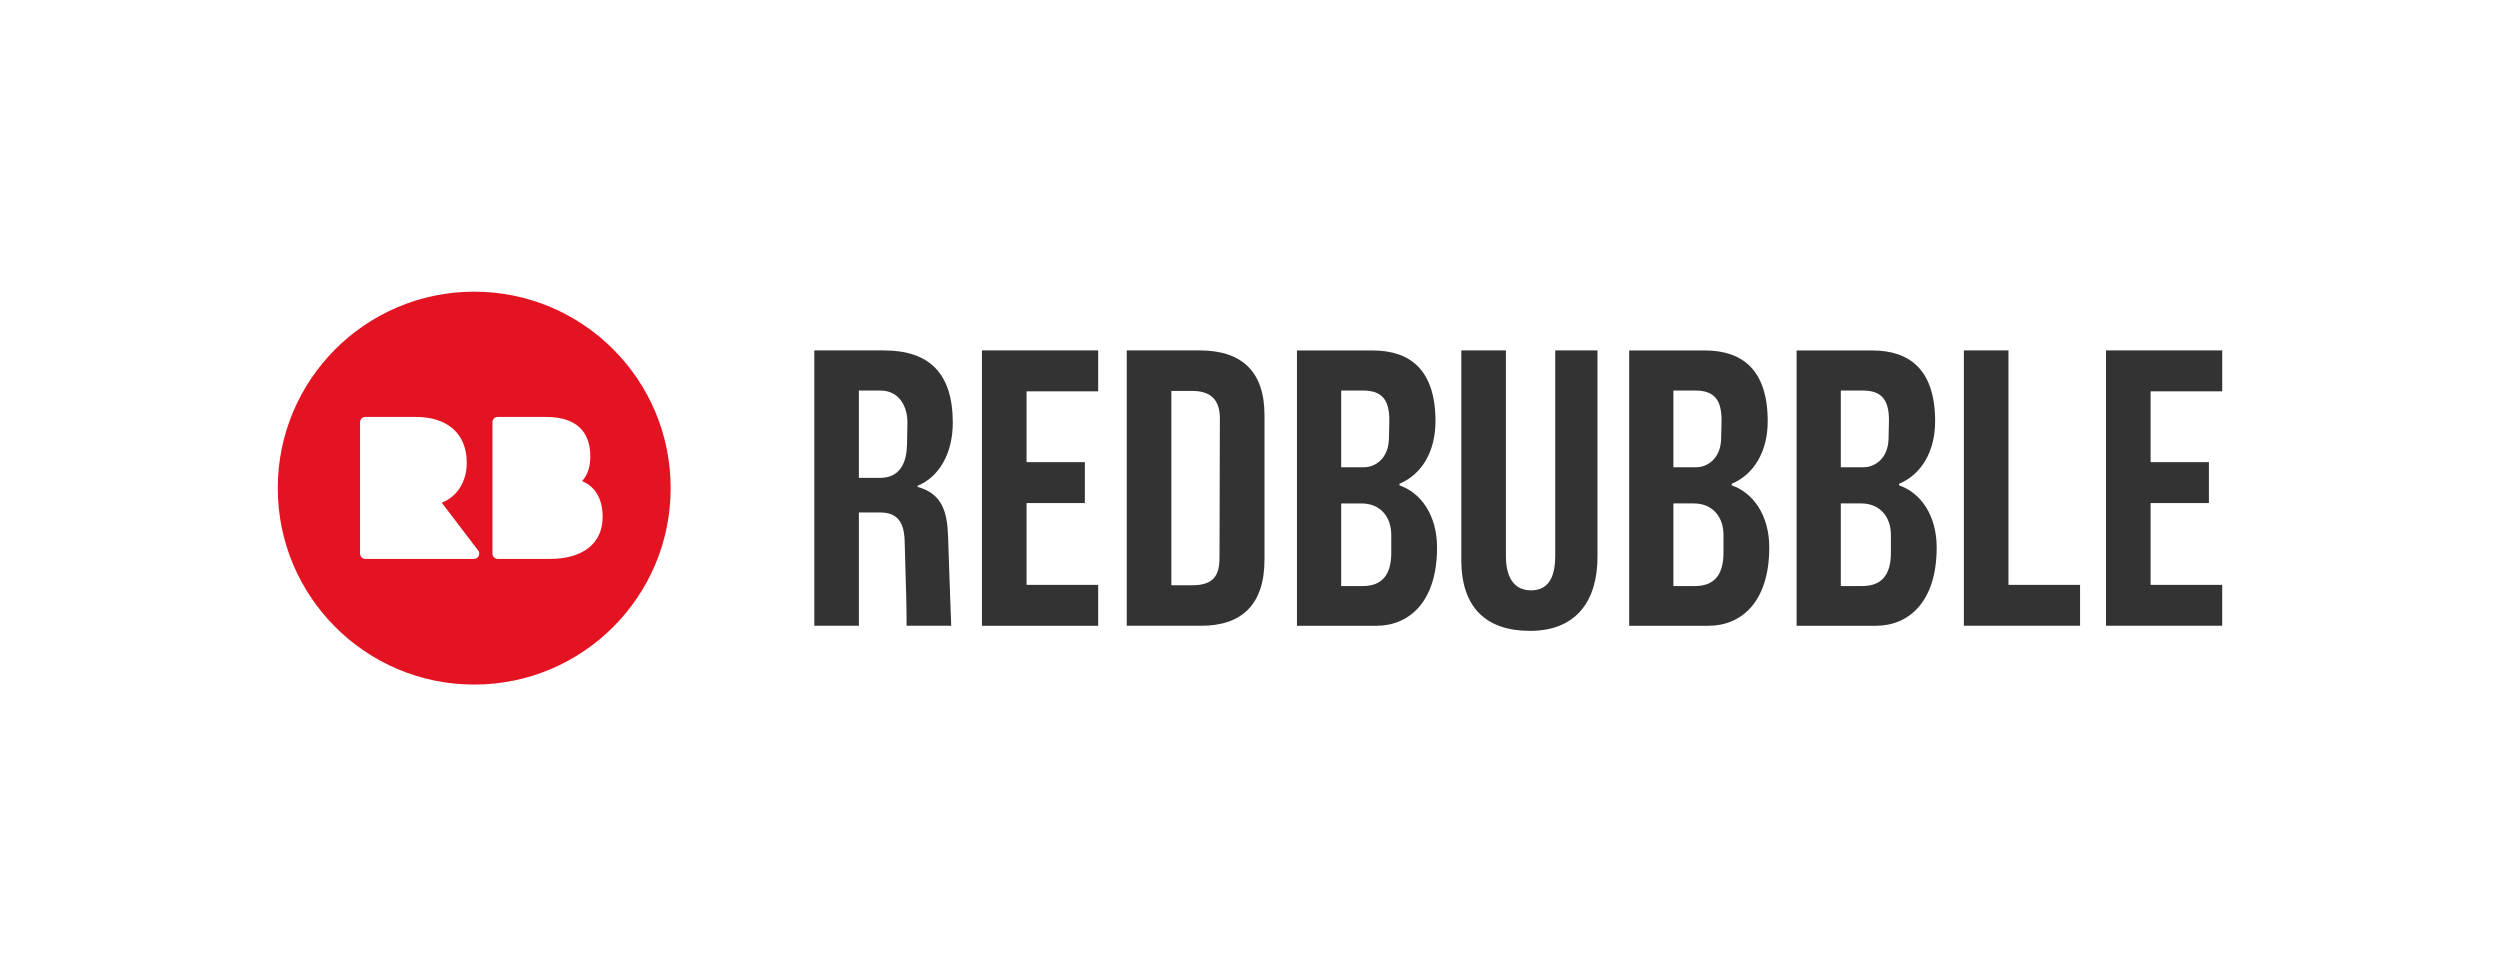
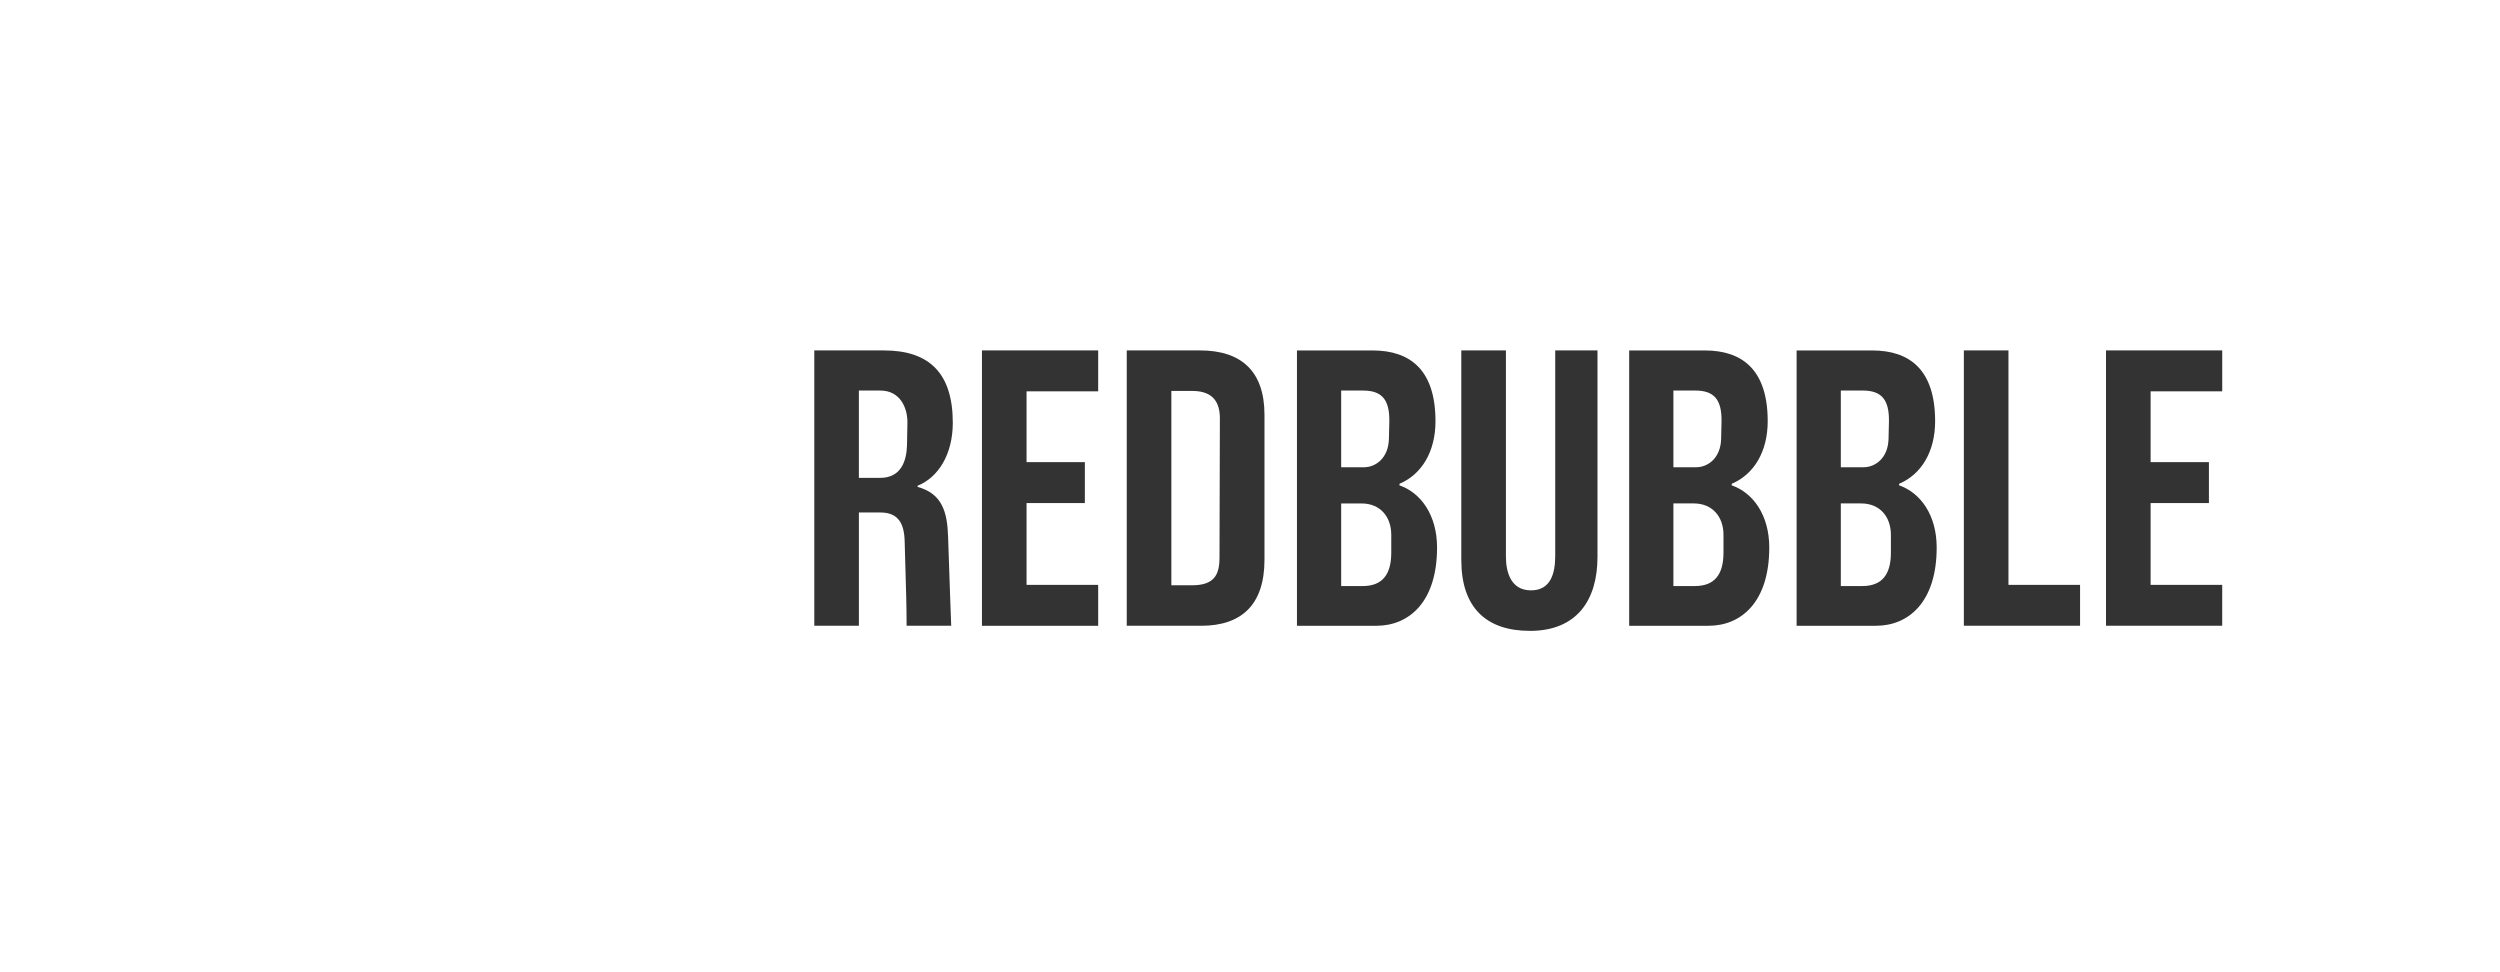
<svg xmlns="http://www.w3.org/2000/svg" width="180" height="70" viewBox="0 0 180 70" fill="none">
  <path d="M68.487 45.055L68.404 42.789C68.359 41.547 68.263 38.655 68.263 38.655C68.208 36.87 67.841 35.539 66.066 35.058V34.973C67.559 34.378 68.601 32.707 68.601 30.442C68.601 26.873 66.911 25.231 63.643 25.231H58.629V45.055H61.84V36.899H63.389C64.657 36.899 65.108 37.664 65.136 38.994L65.25 43.074C65.266 43.734 65.274 44.394 65.275 45.055L68.487 45.055ZM65.305 32.028C65.277 33.189 64.883 34.407 63.362 34.407H61.839V28.12H63.388C64.826 28.12 65.361 29.394 65.333 30.47L65.305 32.028ZM159.999 45.055V42.11H154.844V36.219H159.042V33.274H154.844V28.176H160V25.231H151.632V45.055H160L159.999 45.055ZM149.765 45.055V42.11H144.609V25.231H141.398V45.055L149.765 45.055ZM135.074 45.055C137.413 45.055 139.441 43.356 139.441 39.42C139.441 37.097 138.287 35.483 136.736 34.944V34.833C138.343 34.153 139.329 32.511 139.329 30.329C139.329 26.648 137.525 25.232 134.793 25.232H129.356V45.056H135.074V45.055ZM135.976 31.574C135.948 32.99 135.018 33.642 134.172 33.642H132.539V28.119H134.117C135.469 28.119 136.032 28.771 136.004 30.356L135.976 31.574ZM136.145 39.787C136.145 41.373 135.498 42.195 134.088 42.195H132.539V36.247H134.004C135.356 36.247 136.145 37.211 136.145 38.513V39.787ZM123.021 45.055C125.359 45.055 127.387 43.356 127.387 39.42C127.387 37.097 126.232 35.483 124.683 34.944V34.833C126.289 34.153 127.275 32.511 127.275 30.33C127.275 26.648 125.471 25.232 122.739 25.232H117.301V45.056H123.021L123.021 45.055ZM123.923 31.575C123.894 32.99 122.964 33.642 122.119 33.642H120.485V28.119H122.062C123.415 28.119 123.978 28.771 123.95 30.356L123.922 31.574L123.923 31.575ZM124.091 39.787C124.091 41.373 123.443 42.195 122.035 42.195H120.485V36.247H121.95C123.302 36.247 124.091 37.211 124.091 38.513V39.787ZM110.146 45.424C113.554 45.424 115.019 43.187 115.019 40.1V25.231H111.976V40.013C111.976 41.26 111.666 42.506 110.23 42.506C108.708 42.506 108.426 41.061 108.426 40.071V25.231H105.214V40.325C105.214 43.753 107.018 45.422 110.145 45.422L110.146 45.424ZM99.101 45.056C101.439 45.056 103.468 43.357 103.468 39.421C103.468 37.098 102.313 35.484 100.763 34.946V34.833C102.369 34.153 103.355 32.511 103.355 30.33C103.355 26.648 101.551 25.232 98.82 25.232H93.381V45.056L99.101 45.056ZM100.003 31.576C99.975 32.991 99.044 33.643 98.199 33.643H96.565V28.12H98.143C99.495 28.12 100.059 28.772 100.031 30.357L100.003 31.576ZM100.171 39.788C100.171 41.374 99.524 42.196 98.115 42.196H96.565V36.248H98.031C99.383 36.248 100.171 37.212 100.171 38.514V39.788ZM86.479 45.056C89.409 45.056 91.043 43.527 91.043 40.299V29.875C91.043 26.73 89.381 25.23 86.394 25.23H81.126V45.054H86.479L86.479 45.056ZM87.803 40.157C87.803 41.403 87.409 42.139 85.831 42.139H84.338V28.148H85.859C87.436 28.148 87.831 29.082 87.831 30.13L87.804 40.157L87.803 40.157ZM70.701 45.054V25.231H79.069V28.176H73.912V33.273H78.11V36.22H73.912V42.111H79.069V45.056H70.701V45.054Z" fill="#333333" />
-   <path d="M39.605 40.241H35.834C35.734 40.241 35.638 40.201 35.567 40.13C35.496 40.059 35.457 39.962 35.457 39.862V30.399C35.457 30.19 35.626 30.021 35.834 30.021H39.33C41.953 30.021 42.504 31.566 42.504 32.861C42.504 33.61 42.305 34.205 41.91 34.641C42.872 35.038 43.39 35.933 43.39 37.227C43.39 39.115 41.975 40.241 39.605 40.241ZM34.13 40.241H26.299C26.25 40.241 26.201 40.231 26.155 40.212C26.109 40.193 26.067 40.165 26.032 40.13C25.997 40.094 25.97 40.053 25.951 40.007C25.932 39.961 25.923 39.912 25.923 39.862V30.399C25.923 30.19 26.091 30.021 26.299 30.021H29.958C32.243 30.021 33.606 31.251 33.606 33.312C33.606 34.683 32.917 35.76 31.806 36.197L34.412 39.611C34.46 39.666 34.491 39.733 34.502 39.805C34.512 39.877 34.502 39.95 34.472 40.016C34.443 40.083 34.395 40.139 34.334 40.178C34.273 40.218 34.202 40.24 34.13 40.24M34.144 21C26.333 21 20 27.333 20 35.144C20 42.956 26.333 49.289 34.144 49.289C41.956 49.289 48.288 42.957 48.288 35.145C48.288 27.333 41.957 21.001 34.145 21.001" fill="#E41321" />
</svg>